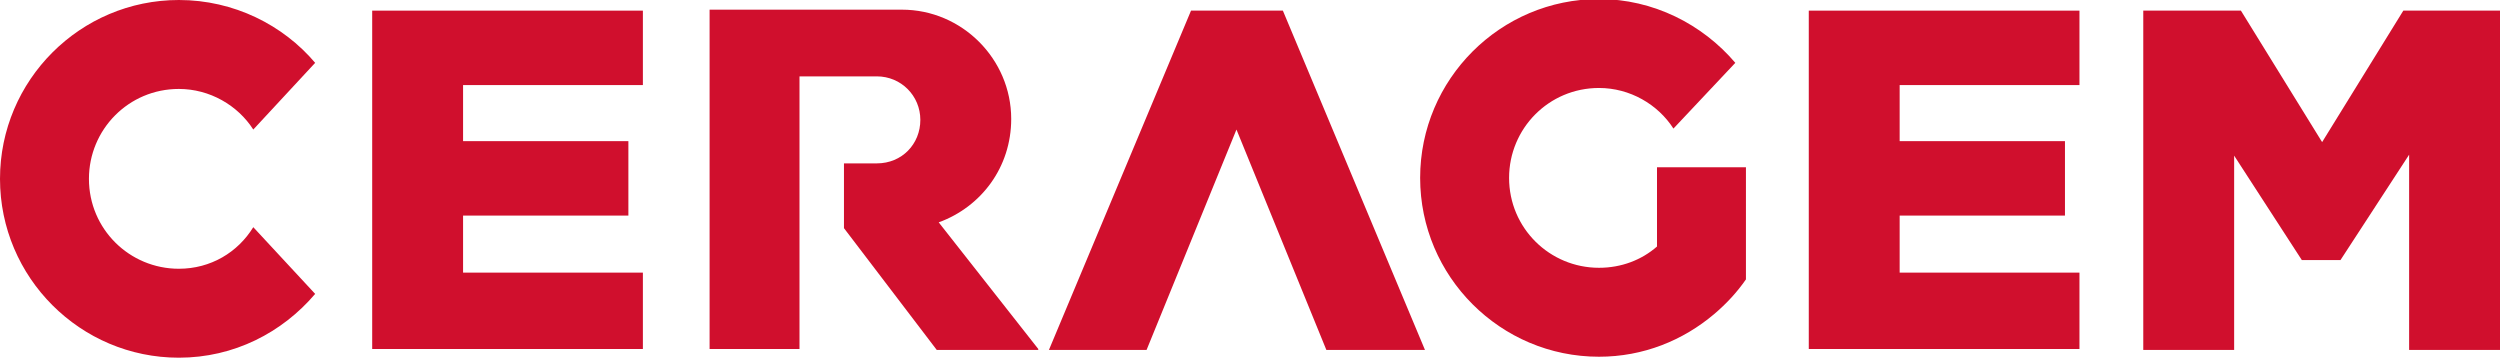
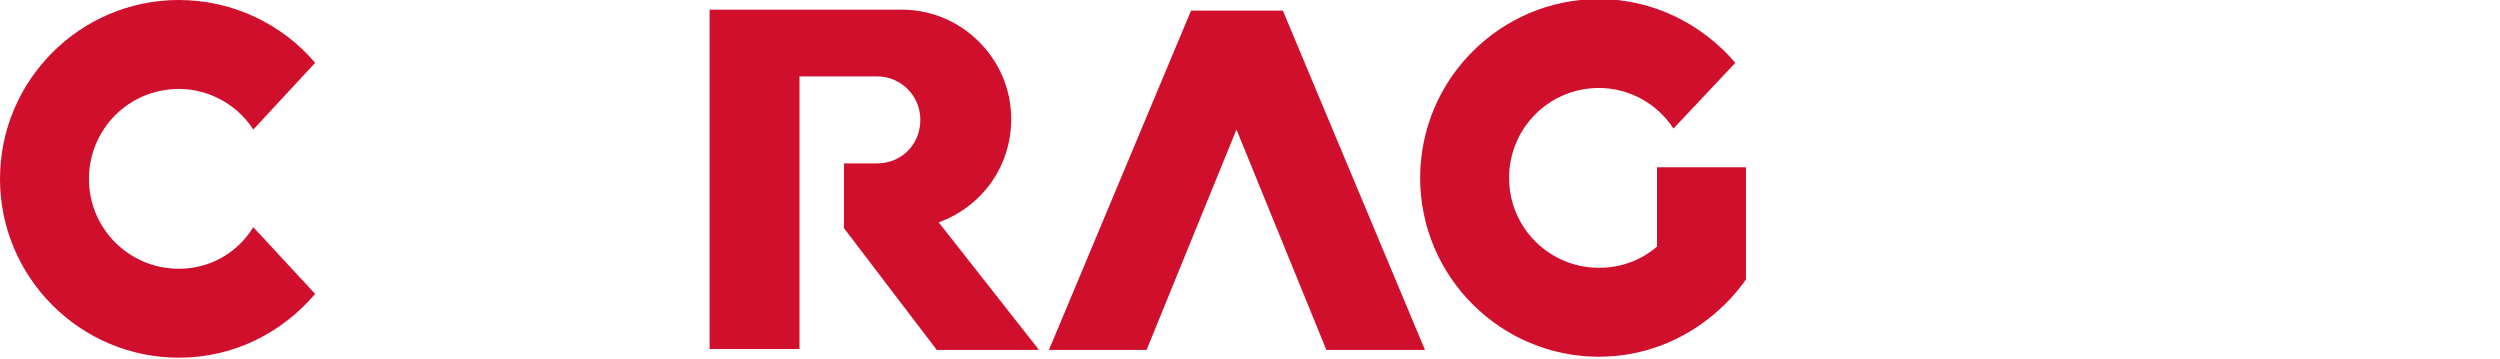
<svg xmlns="http://www.w3.org/2000/svg" xmlns:xlink="http://www.w3.org/1999/xlink" version="1.1" id="Layer_1" x="0px" y="0px" viewBox="0 0 258.6 37.1" style="enable-background:new 0 0 258.6 37.1;" xml:space="preserve">
  <style type="text/css">
	.st0{clip-path:url(#SVGID_2_);fill:#D00F2D;}
</style>
  <g>
    <defs>
      <rect id="SVGID_1_" y="0" width="258.6" height="37.1" />
    </defs>
    <clipPath id="SVGID_2_">
      <use xlink:href="#SVGID_1_" style="overflow:visible;" />
    </clipPath>
    <path class="st0" d="M18.5,27.8c-5.1,0-9.3-4.1-9.3-9.3c0-5.1,4.1-9.3,9.3-9.3c3.2,0,6.1,1.7,7.7,4.2l6.4-6.9   C29.3,2.6,24.2,0,18.5,0C8.3,0,0,8.3,0,18.5v0v0c0,10.2,8.3,18.5,18.5,18.5c5.7,0,10.7-2.6,14.1-6.6l-6.4-6.9   C24.6,26.1,21.8,27.8,18.5,27.8" />
-     <polygon class="st0" points="47.9,28.2 47.9,22.3 65,22.3 65,14.6 47.9,14.6 47.9,8.8 66.5,8.8 66.5,1.1 38.5,1.1 38.5,36.1    66.5,36.1 66.5,28.2  " />
    <path class="st0" d="M107.4,36.1L97.1,23c4.4-1.6,7.5-5.7,7.5-10.7c0-6.2-5.1-11.3-11.3-11.3H73.4v35.1h9.3V7.9h7.8h0.2   c2.5,0,4.5,2,4.5,4.5c0,2.5-1.9,4.5-4.5,4.5h-0.2h-3.2v6.7l9.6,12.6H107.4z" />
    <polygon class="st0" points="132.7,1.1 123.2,1.1 108.5,36.2 118.6,36.2 127.9,13.4 137.2,36.2 147.4,36.2  " />
-     <polygon class="st0" points="248.6,1.1 240.2,14.7 231.8,1.1 221.7,1.1 221.7,36.2 231.1,36.2 231.1,16.1 238.1,26.9 242.1,26.9    249.2,16 249.2,36.2 258.6,36.2 258.6,1.1  " />
-     <polygon class="st0" points="196.5,28.2 196.5,22.3 213.6,22.3 213.6,14.6 196.5,14.6 196.5,8.8 215.1,8.8 215.1,1.1 187.1,1.1    187.1,36.1 215.1,36.1 215.1,28.2  " />
    <path class="st0" d="M171.4,25.5c-1.6,1.4-3.7,2.2-6,2.2c-5.1,0-9.3-4.1-9.3-9.3c0-5.1,4.1-9.3,9.3-9.3c3.2,0,6.1,1.7,7.7,4.2l0,0   l6.4-6.8c-3.4-4-8.5-6.6-14.1-6.6c-10.2,0-18.5,8.3-18.5,18.5c0,10.2,8.3,18.5,18.5,18.5c4.6,0,8.7-1.7,11.9-4.4   c1.3-1.1,2.4-2.3,3.3-3.6V17.3h-9.2V25.5z" />
  </g>
</svg>